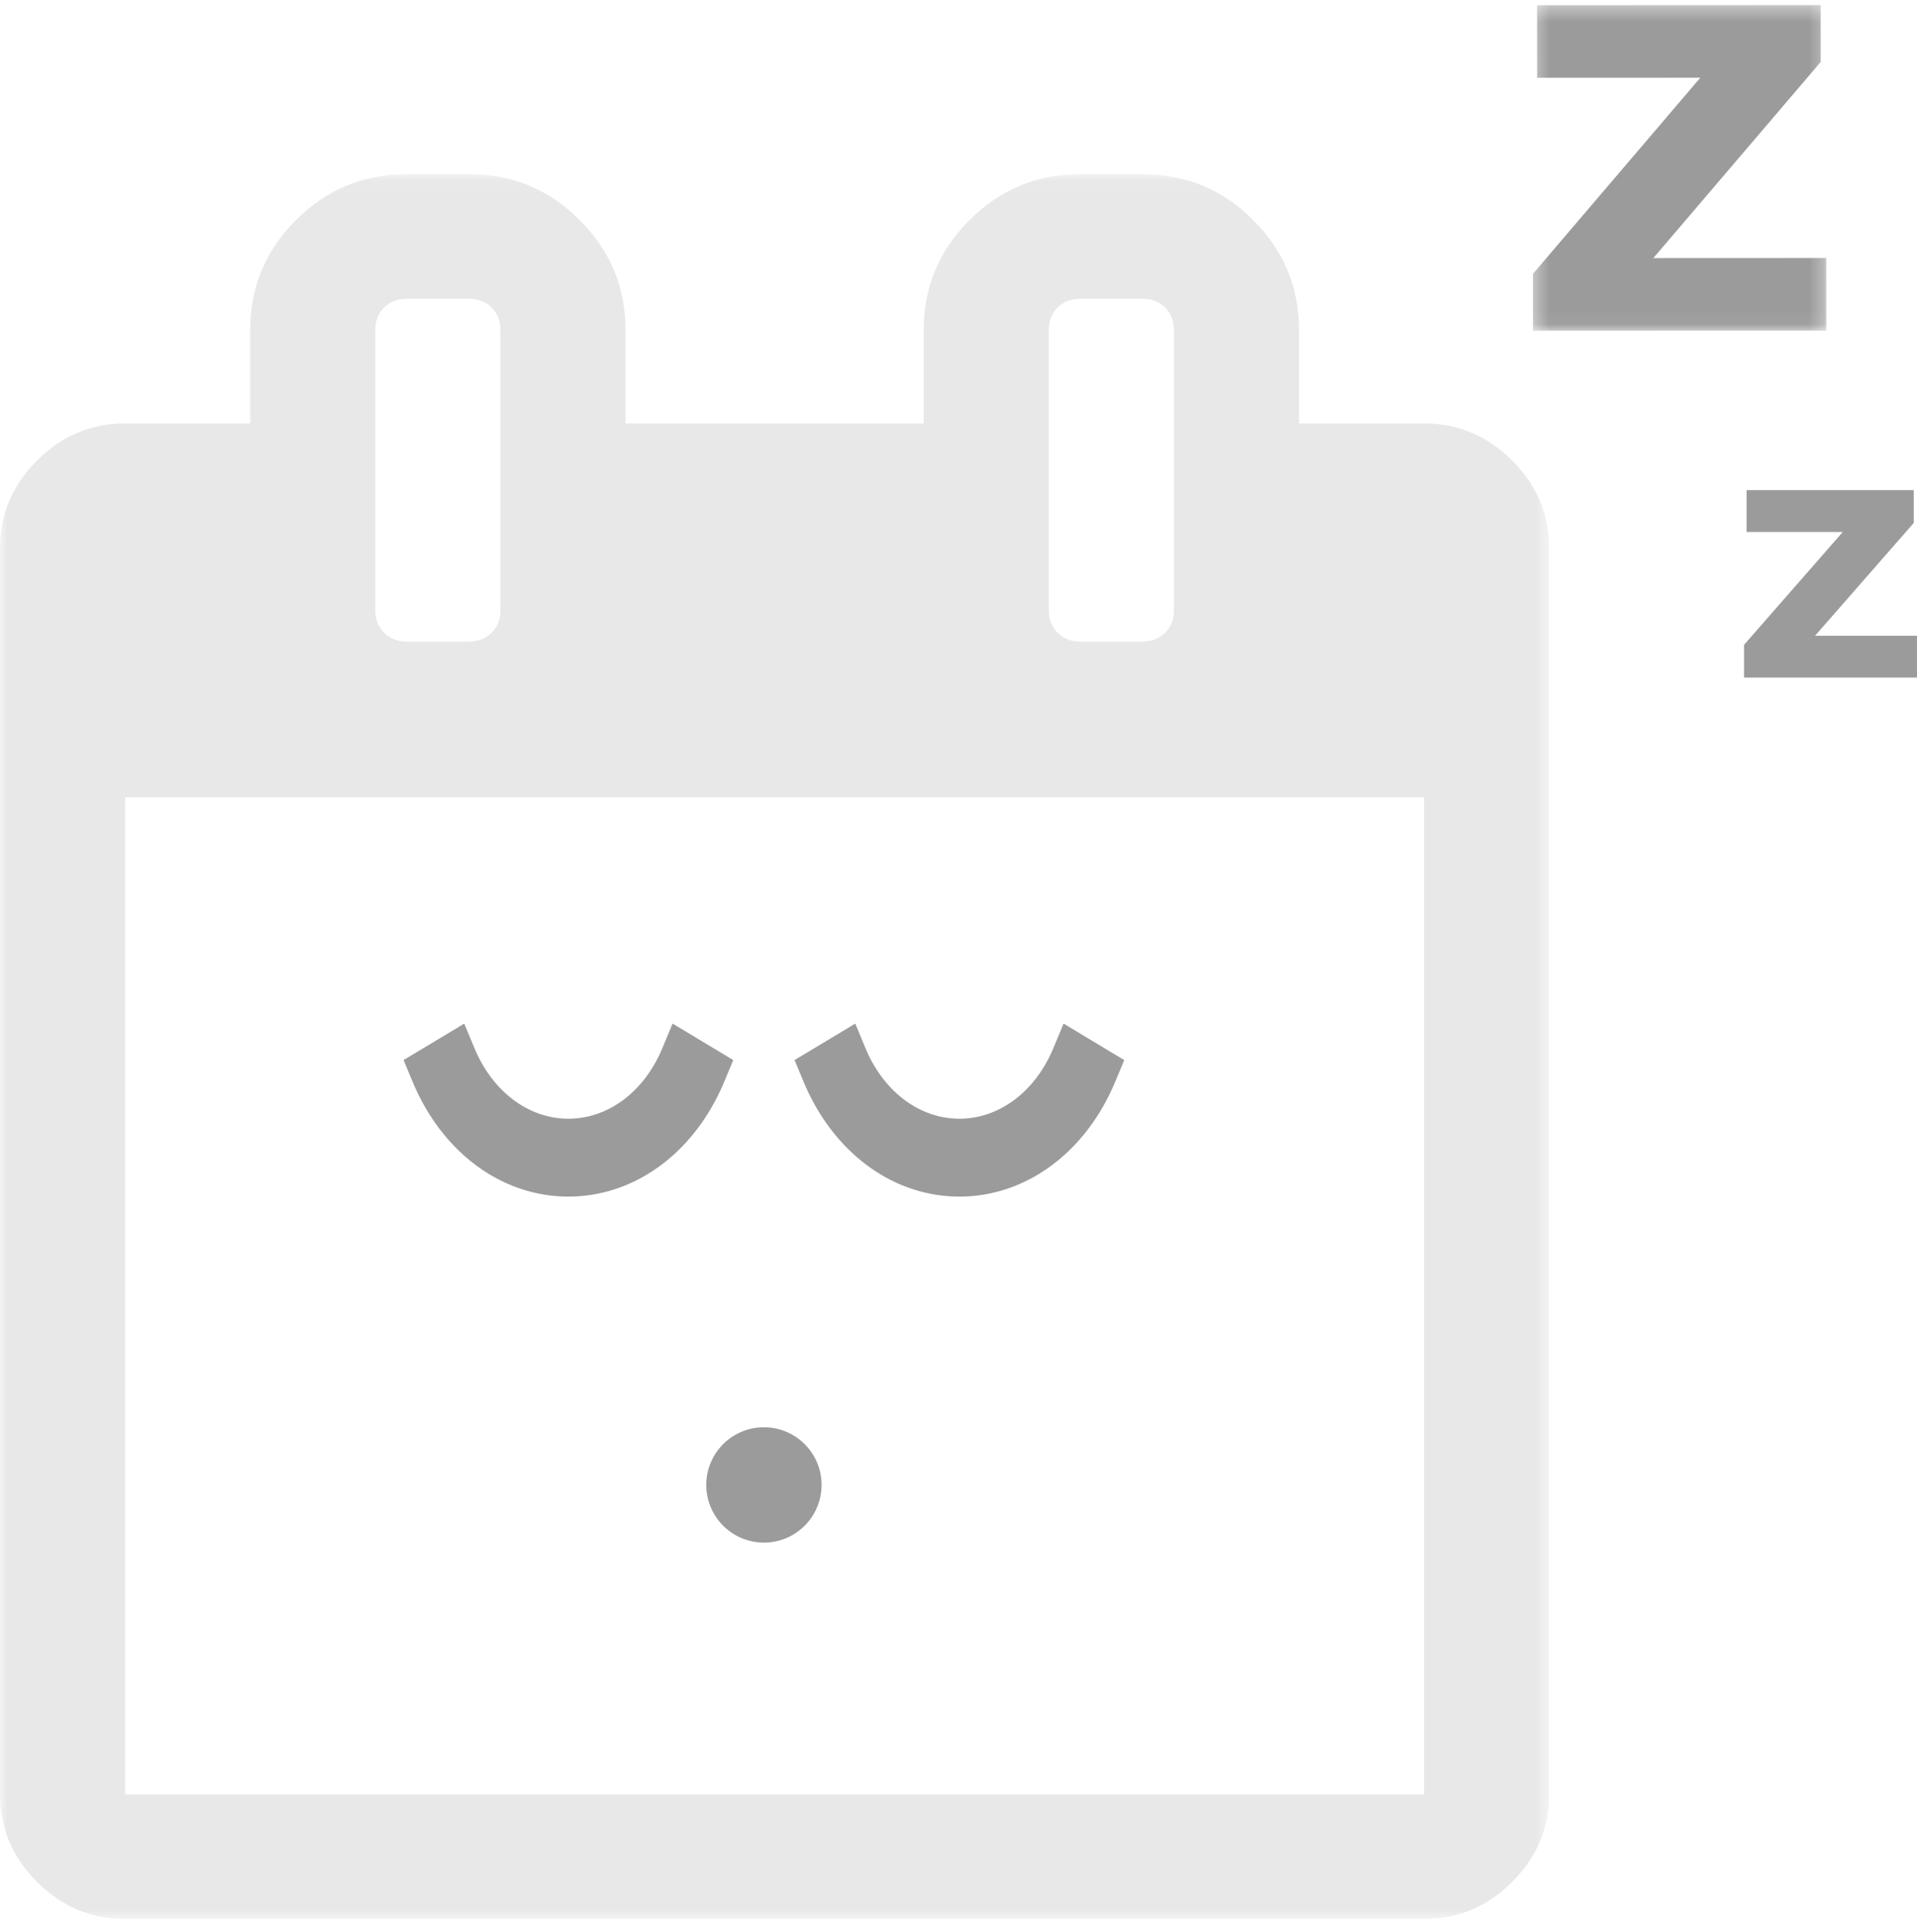
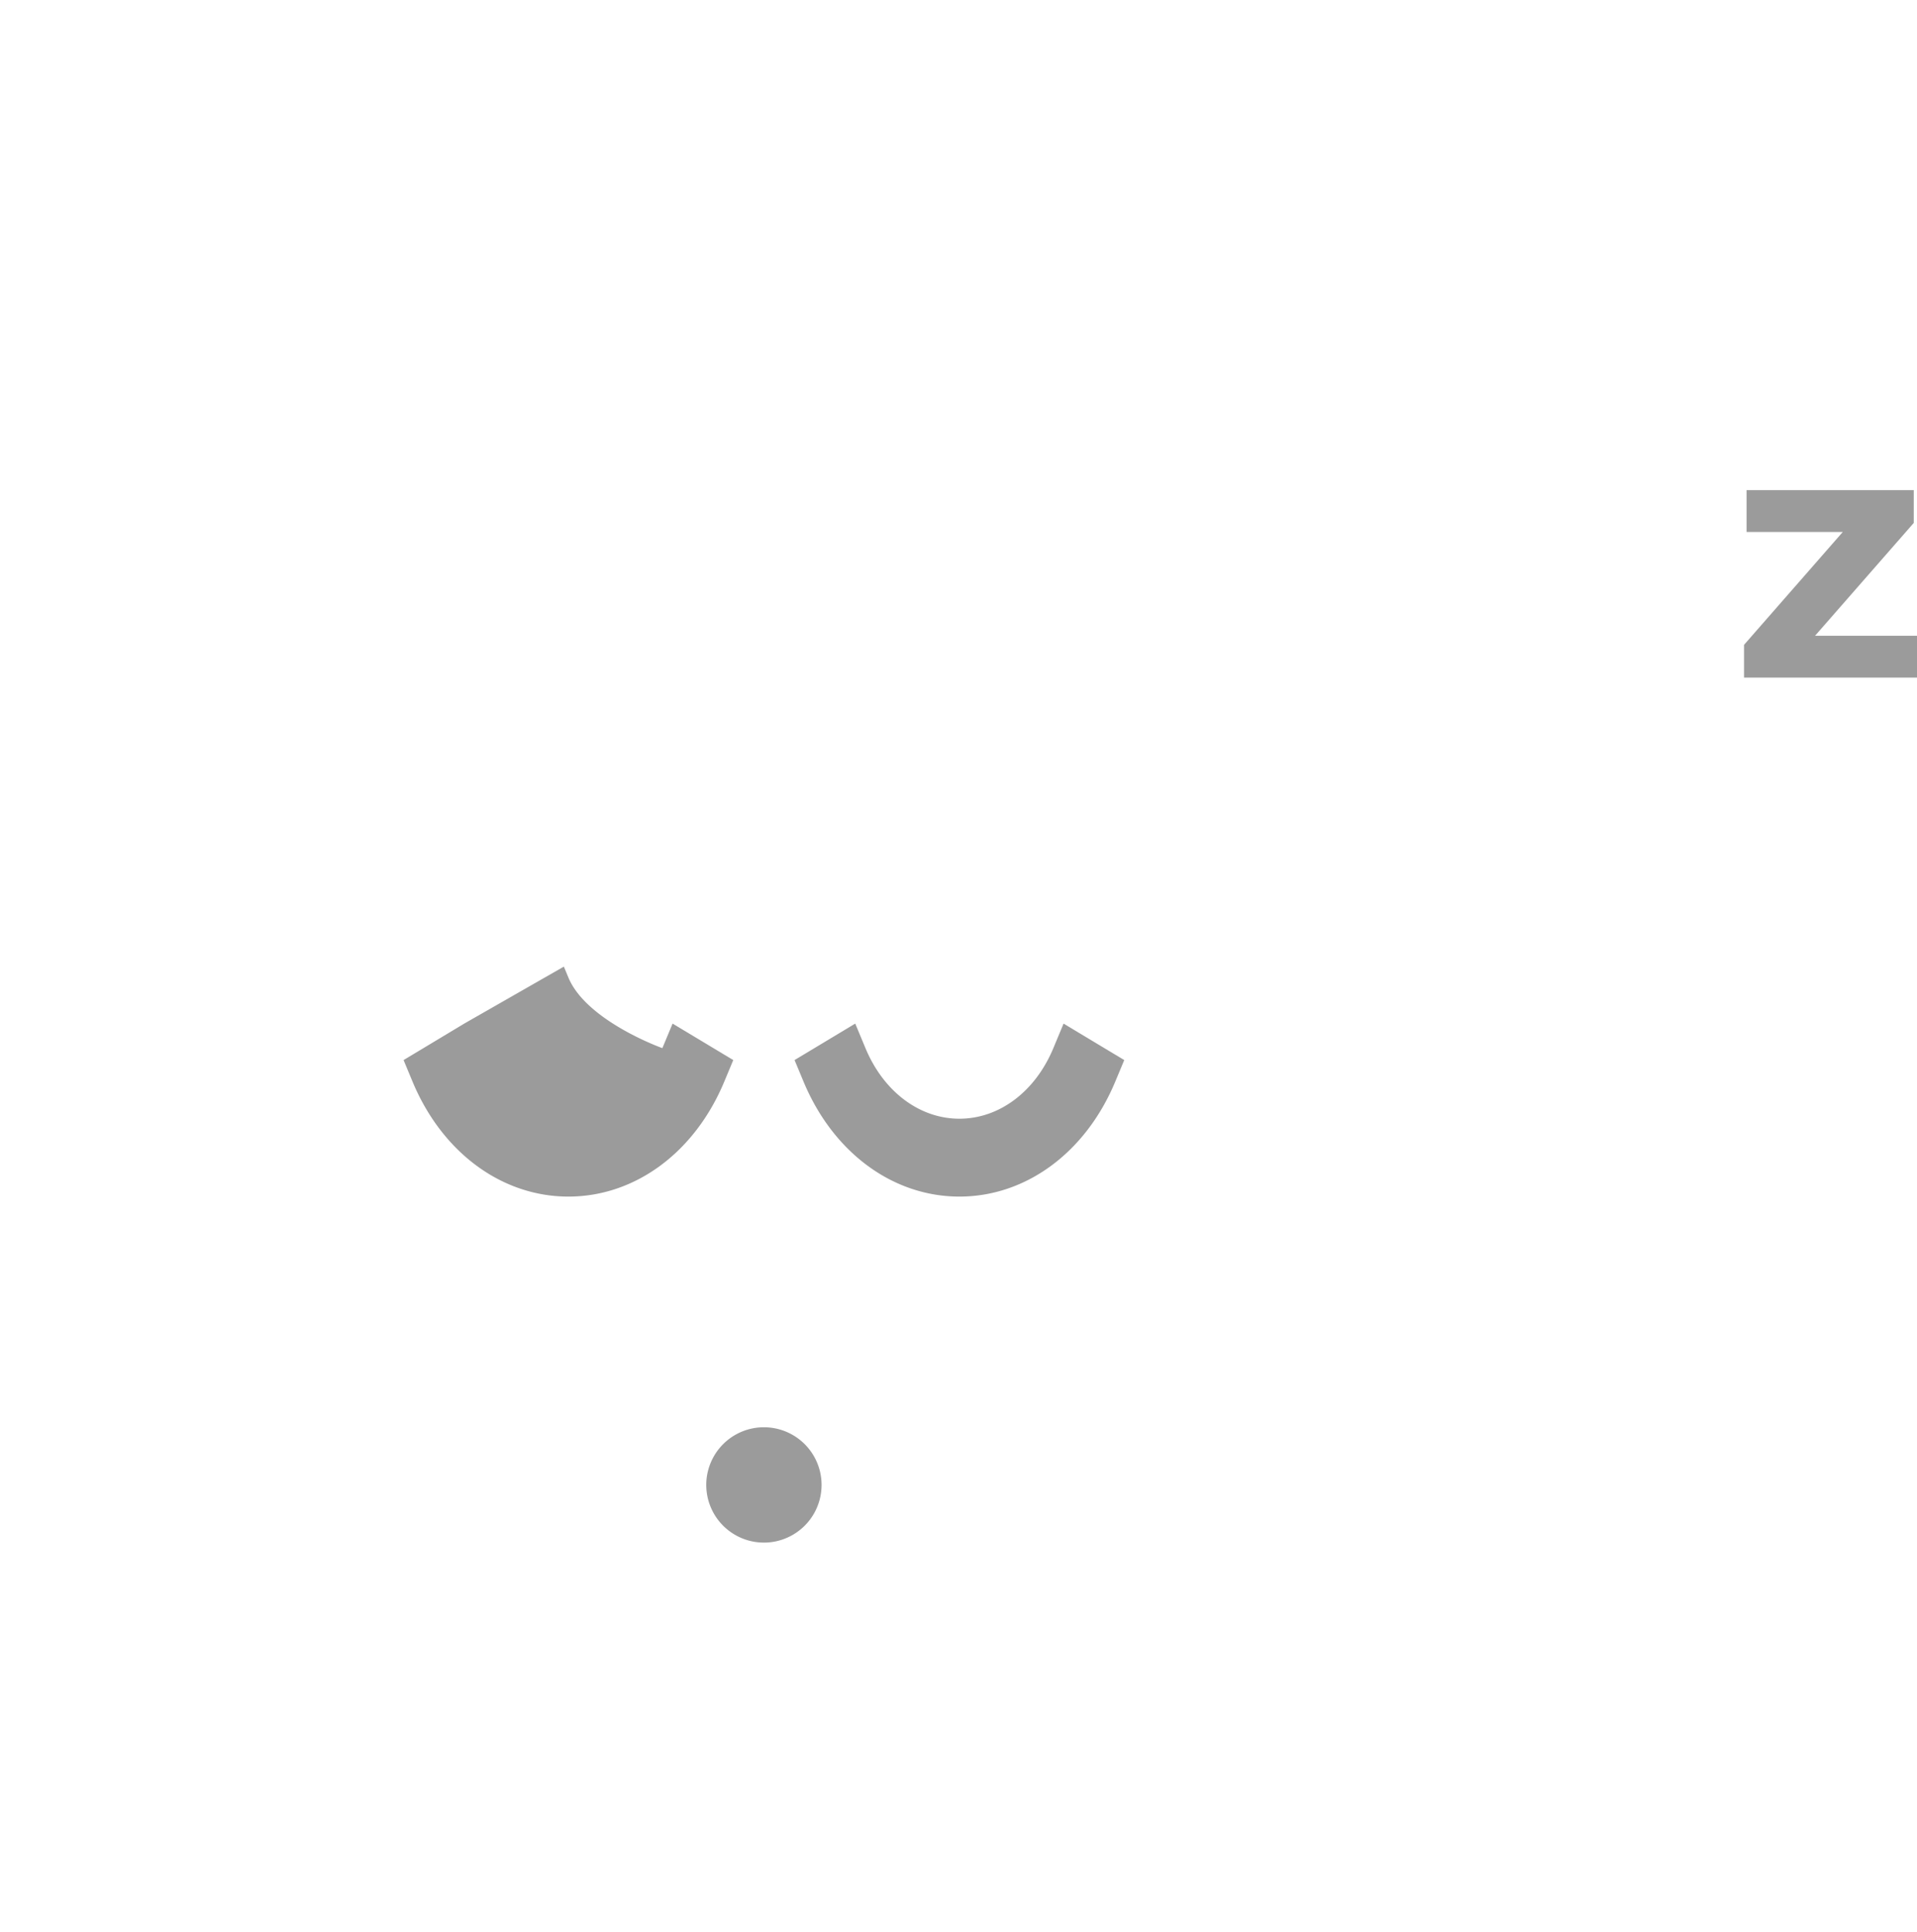
<svg xmlns="http://www.w3.org/2000/svg" xmlns:xlink="http://www.w3.org/1999/xlink" width="133" height="134">
  <defs>
-     <path id="a" d="M.353.351h20.354v22.591H.353z" />
-     <path id="c" d="M0 .08h107.481v121.033H0z" />
-   </defs>
+     </defs>
  <g fill="none" fill-rule="evenodd">
-     <path fill="#9B9B9B" d="M77.331 73.129l-2.678-1.61L73.79 71l-.393.943-.316.76c-1.257 3.019-3.754 4.895-6.518 4.895-2.765 0-5.262-1.876-6.518-4.895l-.316-.76-.393-.943-.864.52-2.678 1.609-.668.401.304.73.316.759C57.793 79.94 61.938 83 66.563 83c4.624 0 8.769-3.059 10.816-7.982l.317-.758.304-.73-.669-.401zm-29.804-1.61L46.663 71l-.392.943-.317.76c-1.256 3.019-3.754 4.895-6.518 4.895s-5.262-1.876-6.518-4.895l-.316-.76L32.21 71l-.864.52-2.678 1.609-.668.401.303.73.316.759C30.667 79.94 34.811 83 39.436 83c4.624 0 8.77-3.059 10.817-7.982l.316-.758.304-.73-.668-.401-2.678-1.61zM53 99a4 4 0 1 0 0 8 4 4 0 0 0 0-8M133 44.1V47h-12v-2.271l6.85-7.829h-6.675V34h11.601v2.271l-6.85 7.829z" />
+     <path fill="#9B9B9B" d="M77.331 73.129l-2.678-1.61L73.79 71l-.393.943-.316.76c-1.257 3.019-3.754 4.895-6.518 4.895-2.765 0-5.262-1.876-6.518-4.895l-.316-.76-.393-.943-.864.52-2.678 1.609-.668.401.304.73.316.759C57.793 79.94 61.938 83 66.563 83c4.624 0 8.769-3.059 10.816-7.982l.317-.758.304-.73-.669-.401zm-29.804-1.61L46.663 71l-.392.943-.317.76s-5.262-1.876-6.518-4.895l-.316-.76L32.21 71l-.864.52-2.678 1.609-.668.401.303.73.316.759C30.667 79.94 34.811 83 39.436 83c4.624 0 8.77-3.059 10.817-7.982l.316-.758.304-.73-.668-.401-2.678-1.61zM53 99a4 4 0 1 0 0 8 4 4 0 0 0 0-8M133 44.1V47h-12v-2.271l6.85-7.829h-6.675V34h11.601v2.271l-6.85 7.829z" />
    <g transform="translate(106)">
      <mask id="b" fill="#fff">
        <use xlink:href="#a" />
      </mask>
-       <path fill="#9B9B9B" mask="url(#b)" d="M20.705 17.897l.002 5.036-20.352.009-.002-3.946L11.966 5.392.645 5.396.642.359 20.318.351l.002 3.945L8.707 17.902z" />
    </g>
    <g transform="translate(0 12)">
      <mask id="d" fill="#fff">
        <use xlink:href="#c" />
      </mask>
      <path fill="#DEDEDE" fill-opacity=".7" d="M81.444 30.338V10.886c0-.63-.204-1.148-.61-1.553-.407-.405-.926-.608-1.56-.608h-4.339c-.634 0-1.152.203-1.56.608-.407.405-.61.923-.61 1.553v19.452c0 .631.203 1.148.61 1.553.408.405.926.609 1.56.609h4.339c.634 0 1.153-.204 1.56-.609.406-.405.61-.922.61-1.553zm-46.727 0V10.886c0-.63-.205-1.148-.61-1.553-.408-.405-.93-.608-1.56-.608h-4.34c-.632 0-1.152.203-1.56.608-.405.405-.609.923-.609 1.553v19.452c0 .631.204 1.148.61 1.553.407.405.927.609 1.56.609h4.339c.63 0 1.152-.204 1.56-.609.405-.405.61-.922.61-1.553zM8.68 112.466h90.122v-69.16H8.68v69.16zm98.8-86.45v86.45c0 2.341-.859 4.368-2.577 6.08-1.718 1.71-3.75 2.567-6.1 2.567H8.68c-2.35 0-4.385-.857-6.101-2.567C.859 116.834 0 114.807 0 112.466v-86.45c0-2.341.86-4.368 2.579-6.08 1.716-1.71 3.75-2.566 6.101-2.566h8.68v-6.484c0-2.972 1.06-5.515 3.184-7.632C22.67 1.138 25.224.08 28.208.08h4.339c2.982 0 5.537 1.058 7.661 3.174 2.124 2.117 3.188 4.66 3.188 7.632v6.484h20.69v-6.484c0-2.972 1.063-5.515 3.188-7.632C69.398 1.138 71.952.08 74.935.08h4.339c2.985 0 5.537 1.058 7.663 3.174 2.123 2.117 3.185 4.66 3.185 7.632v6.484h8.68c2.35 0 4.383.856 6.101 2.567 1.718 1.711 2.578 3.738 2.578 6.079z" mask="url(#d)" />
    </g>
  </g>
</svg>